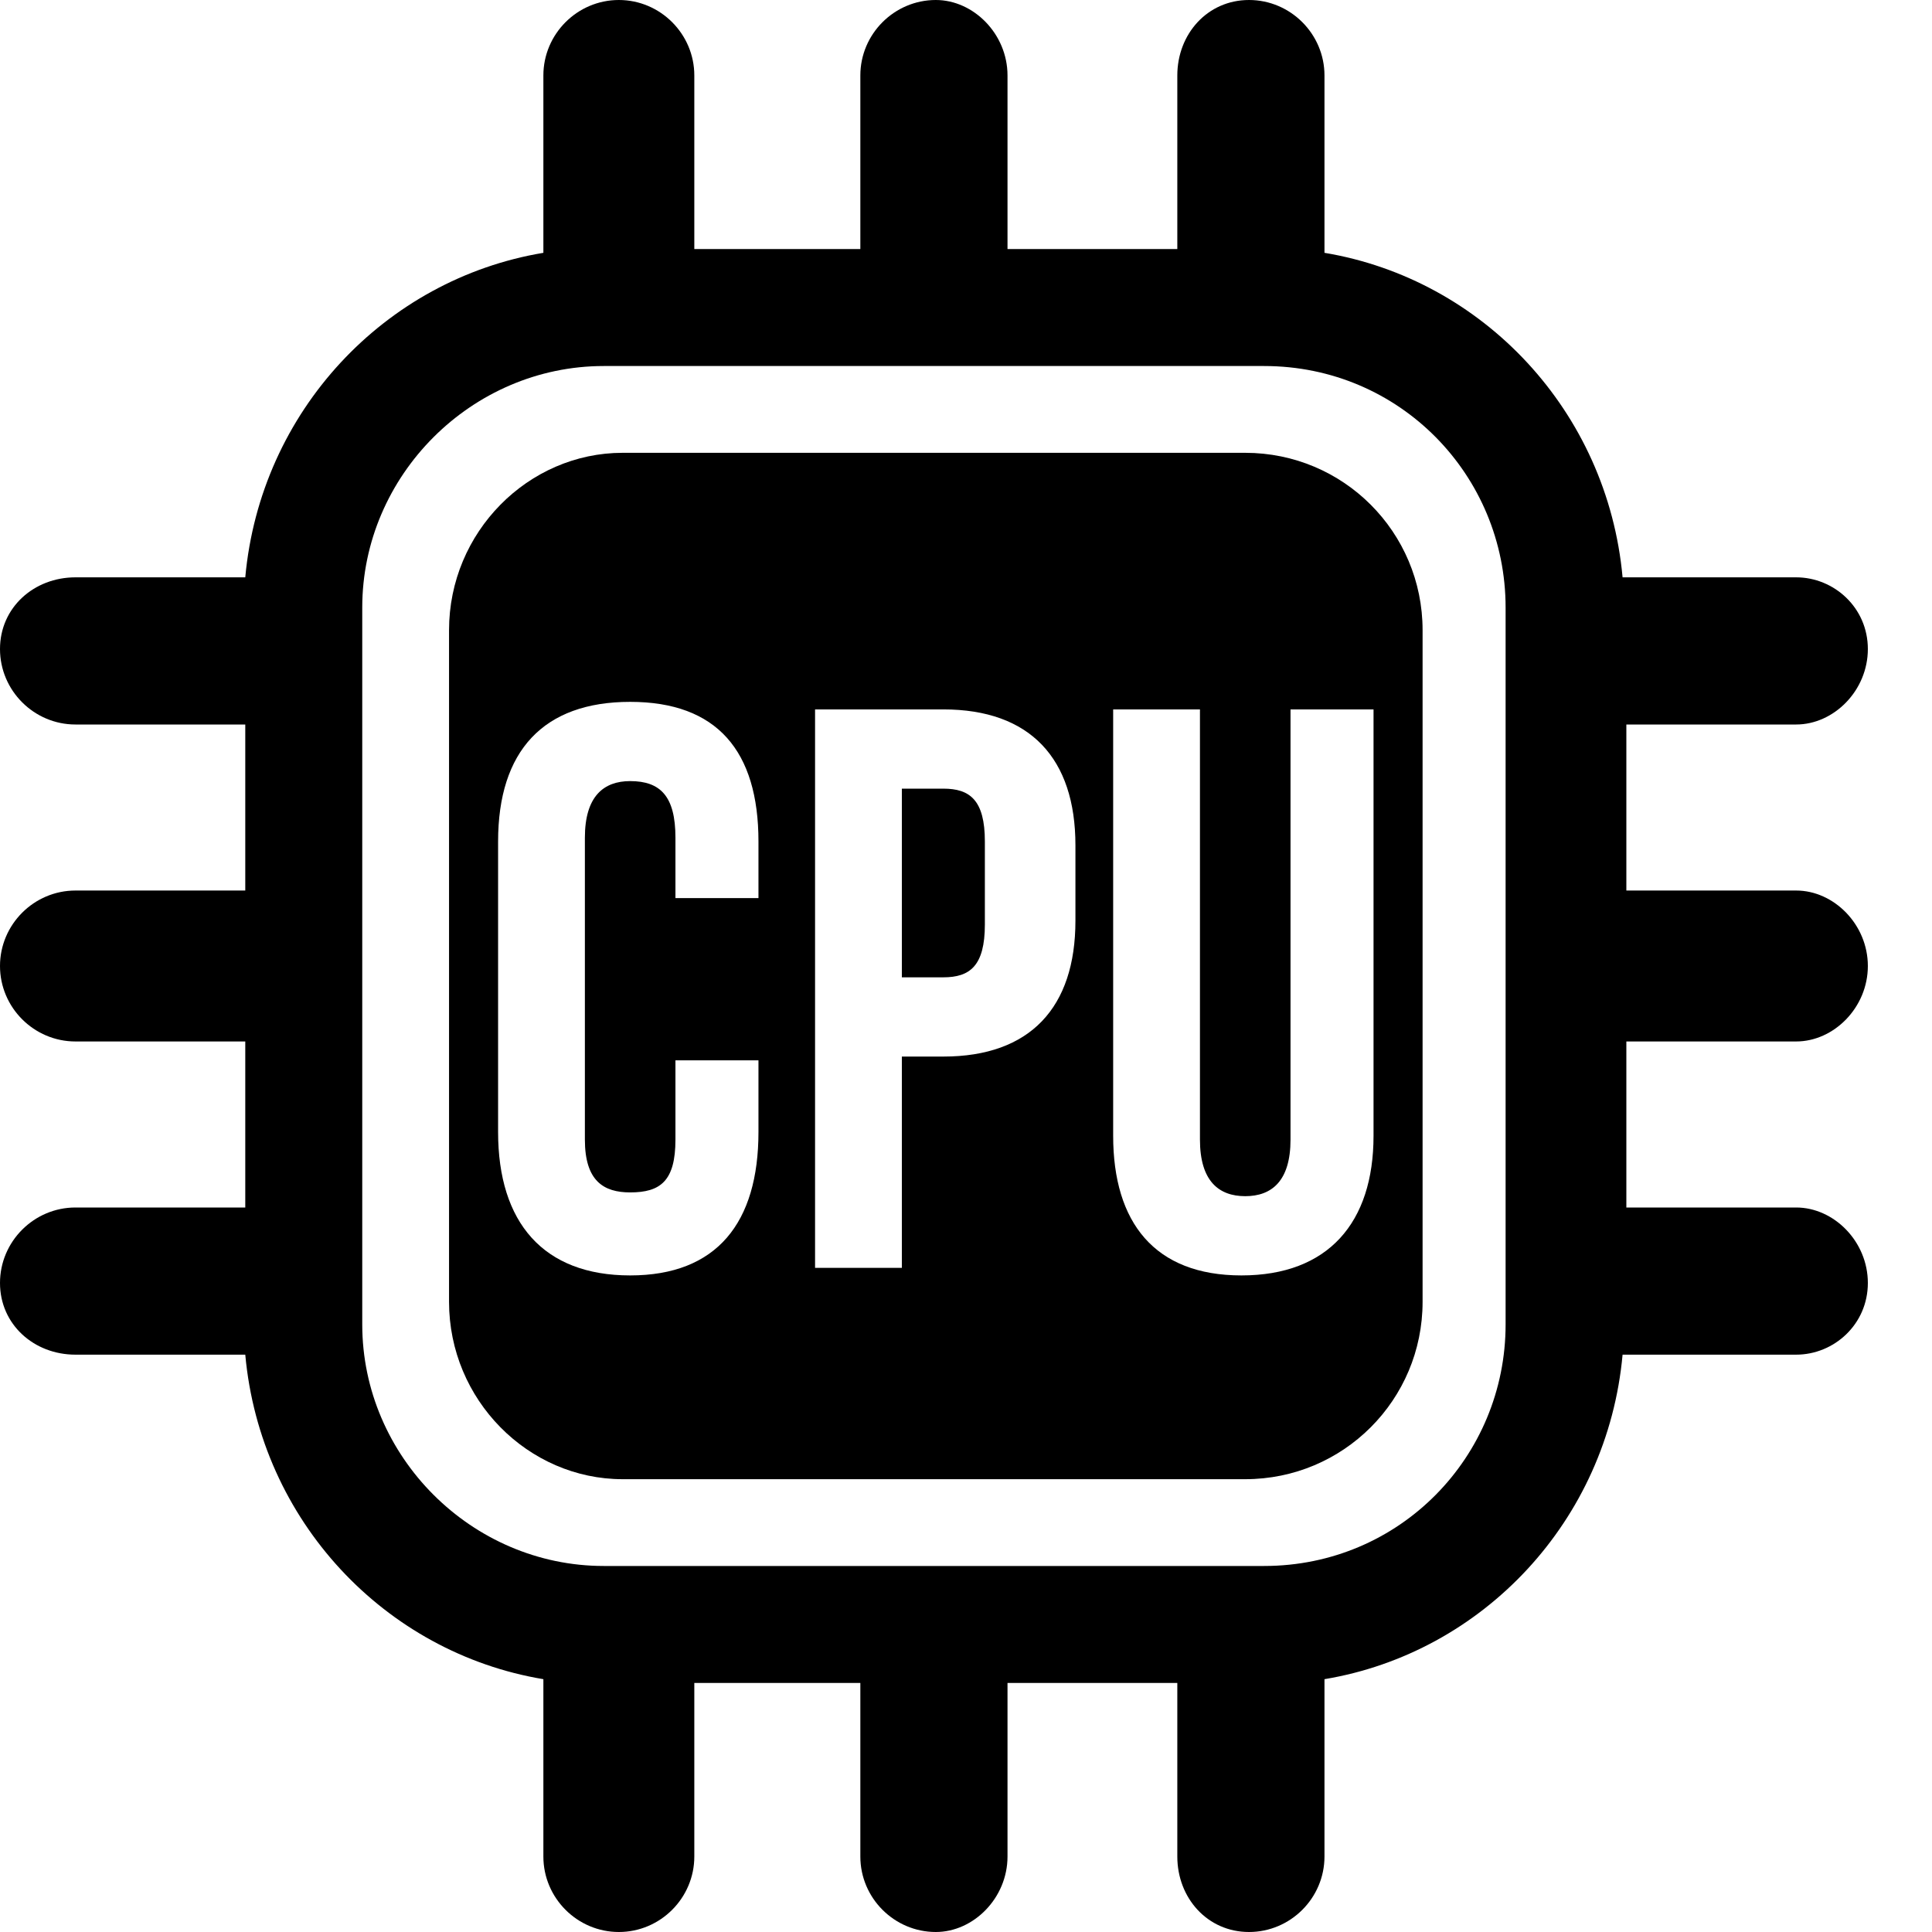
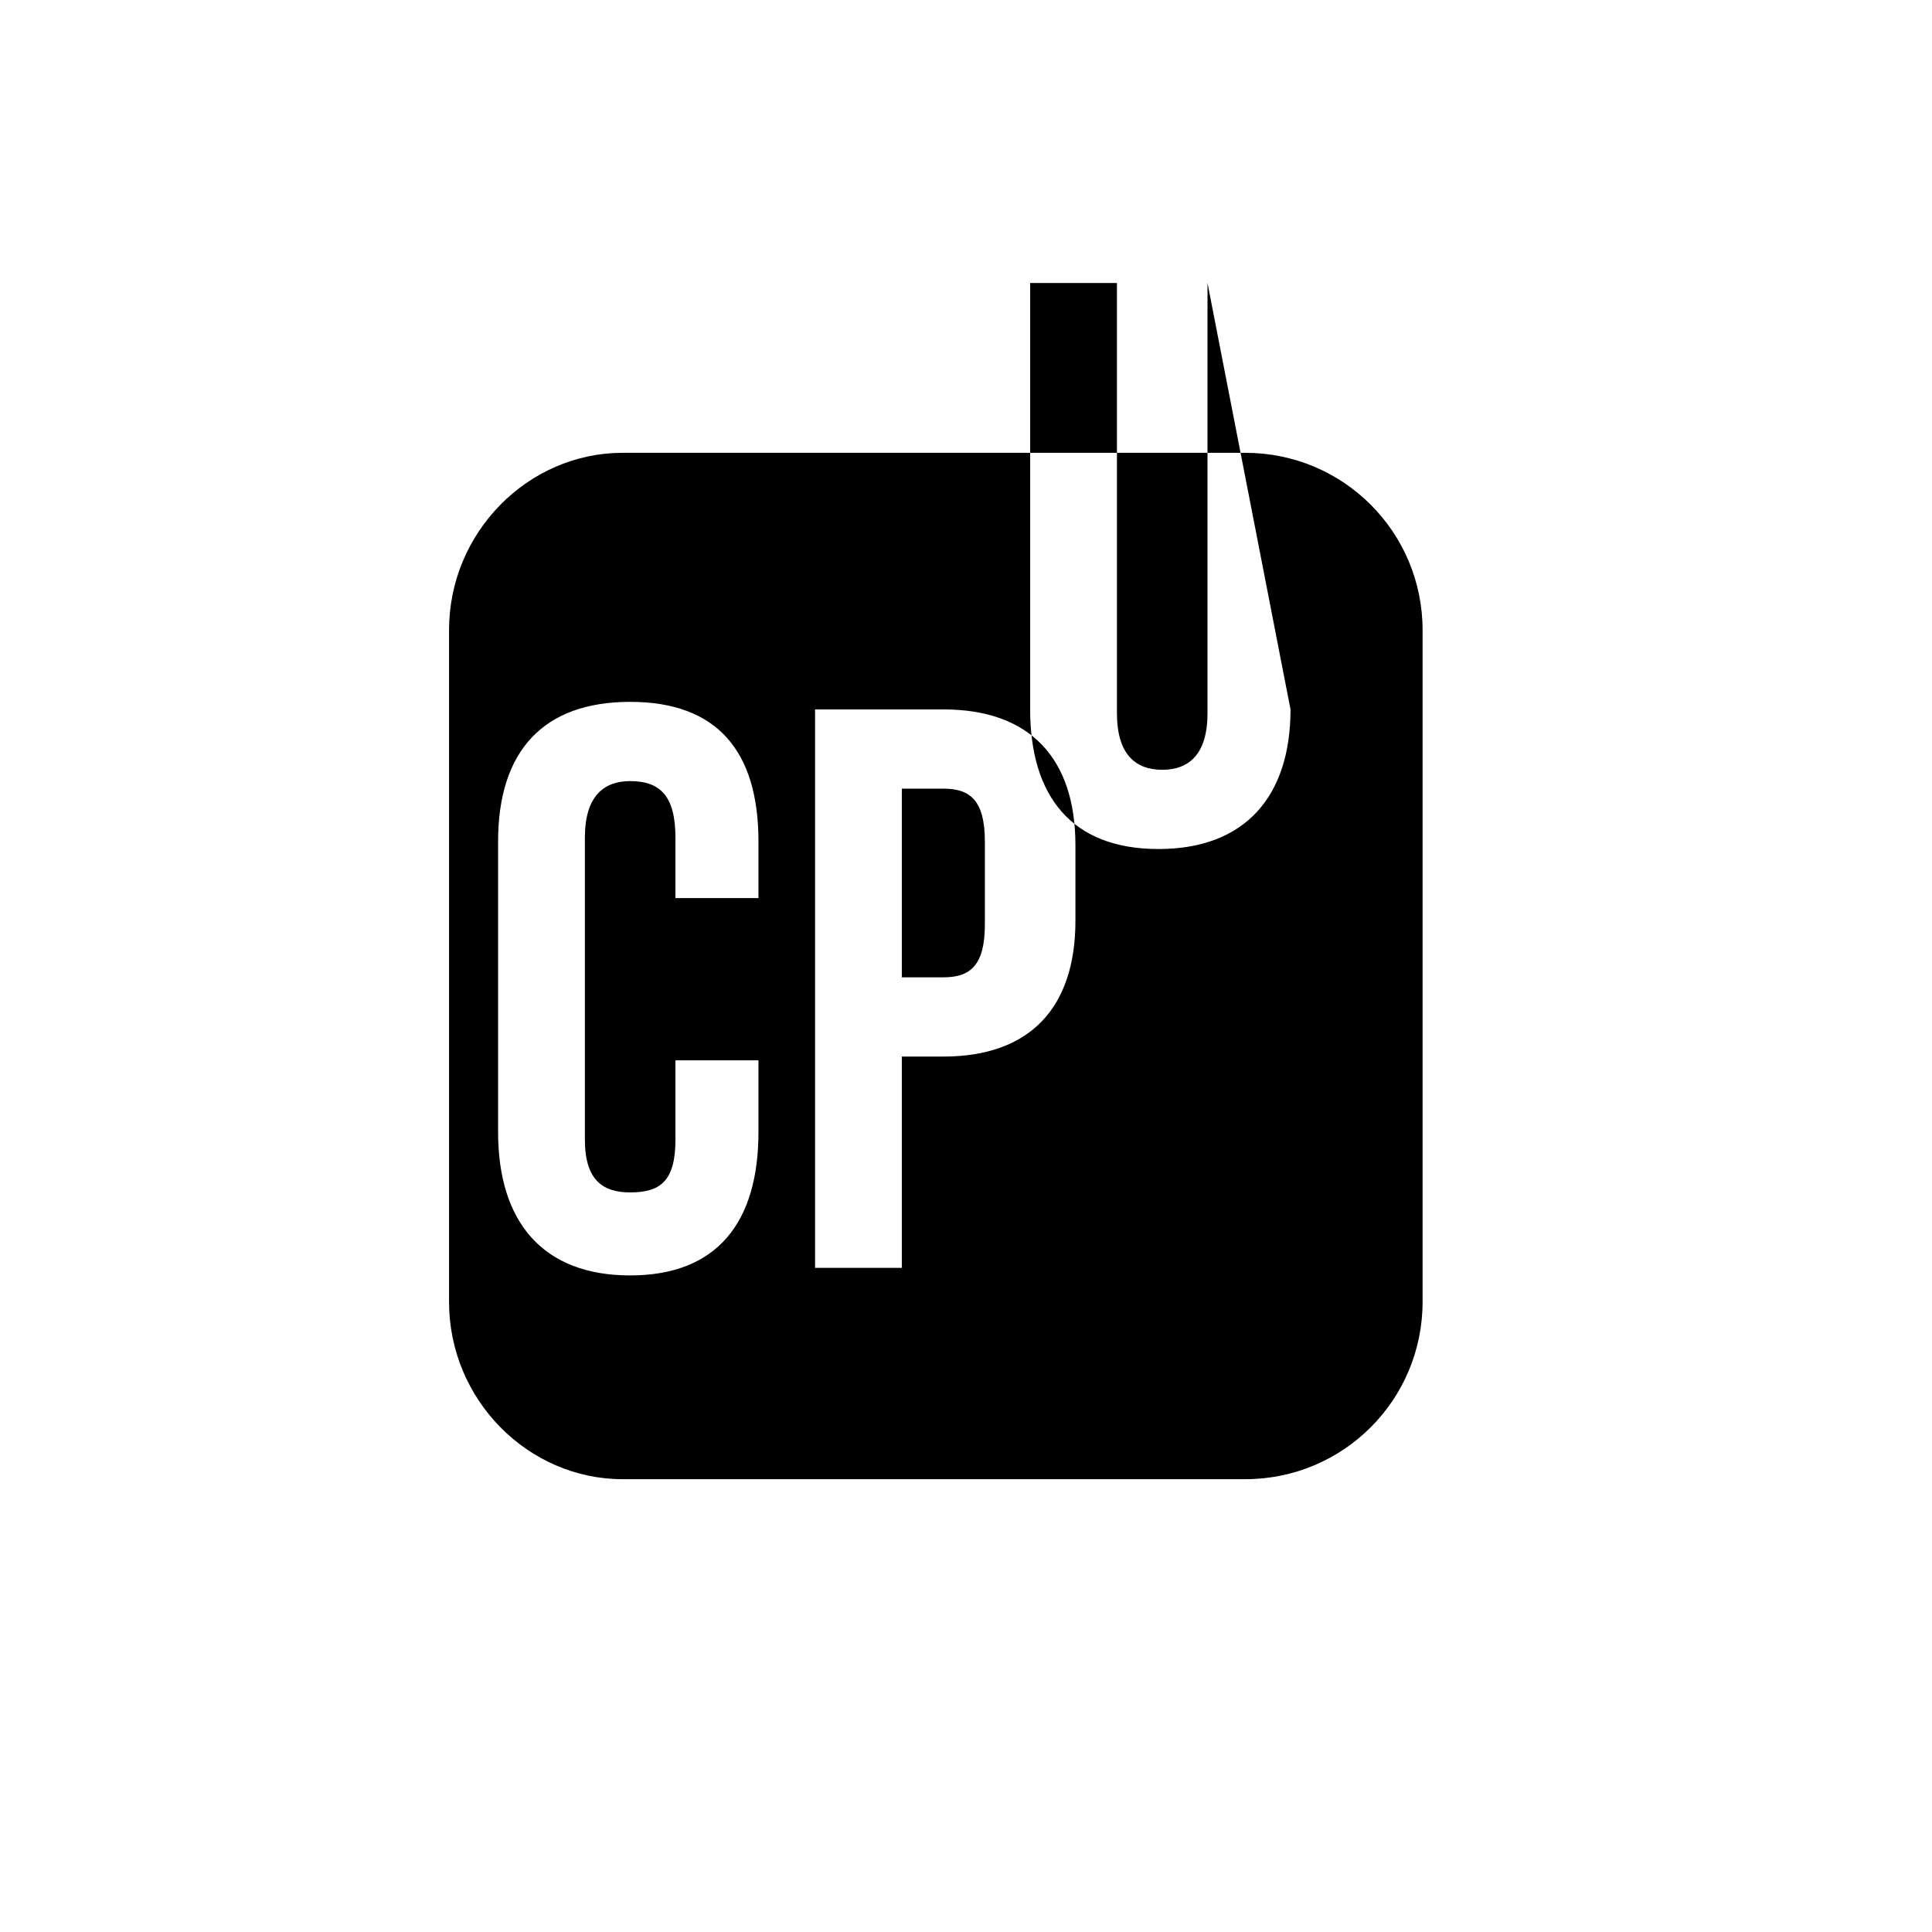
<svg xmlns="http://www.w3.org/2000/svg" xml:space="preserve" width="512px" height="512px" version="1.1" style="shape-rendering:geometricPrecision; text-rendering:geometricPrecision; image-rendering:optimizeQuality; fill-rule:evenodd; clip-rule:evenodd" viewBox="0 0 512 512">
  <defs>
    <style type="text/css">
   
    .fil0 {fill:black}
   
  </style>
  </defs>
  <g id="Layer_x0020_1">
-     <path class="fil0" d="M476 276c10,0 19,-9 19,-20 0,-11 -9,-20 -19,-20l-45 0 0 -44 45 0c10,0 19,-9 19,-20 0,-11 -9,-19 -19,-19l-46 0c-4,-44 -37,-79 -79,-86l0 -47c0,-11 -9,-20 -20,-20 -11,0 -19,9 -19,20l0 46 -45 0 0 -46c0,-11 -9,-20 -19,-20 -11,0 -20,9 -20,20l0 46 -44 0 0 -46c0,-11 -9,-20 -20,-20 -11,0 -20,9 -20,20l0 47c-42,7 -75,42 -79,86l-45 0c-11,0 -20,8 -20,19 0,11 9,20 20,20l45 0 0 44 -45 0c-11,0 -20,9 -20,20 0,11 9,20 20,20l45 0 0 44 -45 0c-11,0 -20,9 -20,20 0,11 9,19 20,19l45 0c4,44 37,79 79,86l0 47c0,11 9,20 20,20 11,0 20,-9 20,-20l0 -46 44 0 0 46c0,11 9,20 20,20 10,0 19,-9 19,-20l0 -46 45 0 0 46c0,11 8,20 19,20 11,0 20,-9 20,-20l0 -47c42,-7 75,-42 79,-86l46 0c10,0 19,-8 19,-19 0,-11 -9,-20 -19,-20l-45 0 0 -44 45 0zm-77 75c0,35 -28,64 -64,64l-175 0c-35,0 -64,-29 -64,-64l0 -190c0,-35 29,-64 64,-64l175 0c36,0 64,29 64,64l0 190z" />
-     <path class="fil0" d="M330 120l-165 0c-25,0 -46,21 -46,47l0 178c0,26 21,47 46,47l165 0c26,0 47,-21 47,-47l0 -178c0,-26 -21,-47 -47,-47zm12 68l22 0 0 113c0,23 -12,37 -35,37 -23,0 -34,-14 -34,-37l0 -113 23 0 0 114c0,11 5,15 12,15 7,0 12,-4 12,-15l0 -114zm-92 0l-34 0 0 148 23 0 0 -56 11 0c23,0 35,-13 35,-36l0 -20c0,-23 -12,-36 -35,-36zm11 57c0,11 -4,14 -11,14l-11 0 0 -50 11 0c7,0 11,3 11,14l0 22zm-60 -22l0 15 -22 0 0 -16c0,-11 -4,-15 -12,-15 -7,0 -12,4 -12,15l0 80c0,11 5,14 12,14 8,0 12,-3 12,-14l0 -21 22 0 0 19c0,24 -11,38 -34,38 -23,0 -35,-14 -35,-38l0 -77c0,-24 12,-37 35,-37 23,0 34,13 34,37z" />
+     <path class="fil0" d="M330 120l-165 0c-25,0 -46,21 -46,47l0 178c0,26 21,47 46,47l165 0c26,0 47,-21 47,-47l0 -178c0,-26 -21,-47 -47,-47zm12 68c0,23 -12,37 -35,37 -23,0 -34,-14 -34,-37l0 -113 23 0 0 114c0,11 5,15 12,15 7,0 12,-4 12,-15l0 -114zm-92 0l-34 0 0 148 23 0 0 -56 11 0c23,0 35,-13 35,-36l0 -20c0,-23 -12,-36 -35,-36zm11 57c0,11 -4,14 -11,14l-11 0 0 -50 11 0c7,0 11,3 11,14l0 22zm-60 -22l0 15 -22 0 0 -16c0,-11 -4,-15 -12,-15 -7,0 -12,4 -12,15l0 80c0,11 5,14 12,14 8,0 12,-3 12,-14l0 -21 22 0 0 19c0,24 -11,38 -34,38 -23,0 -35,-14 -35,-38l0 -77c0,-24 12,-37 35,-37 23,0 34,13 34,37z" />
  </g>
</svg>